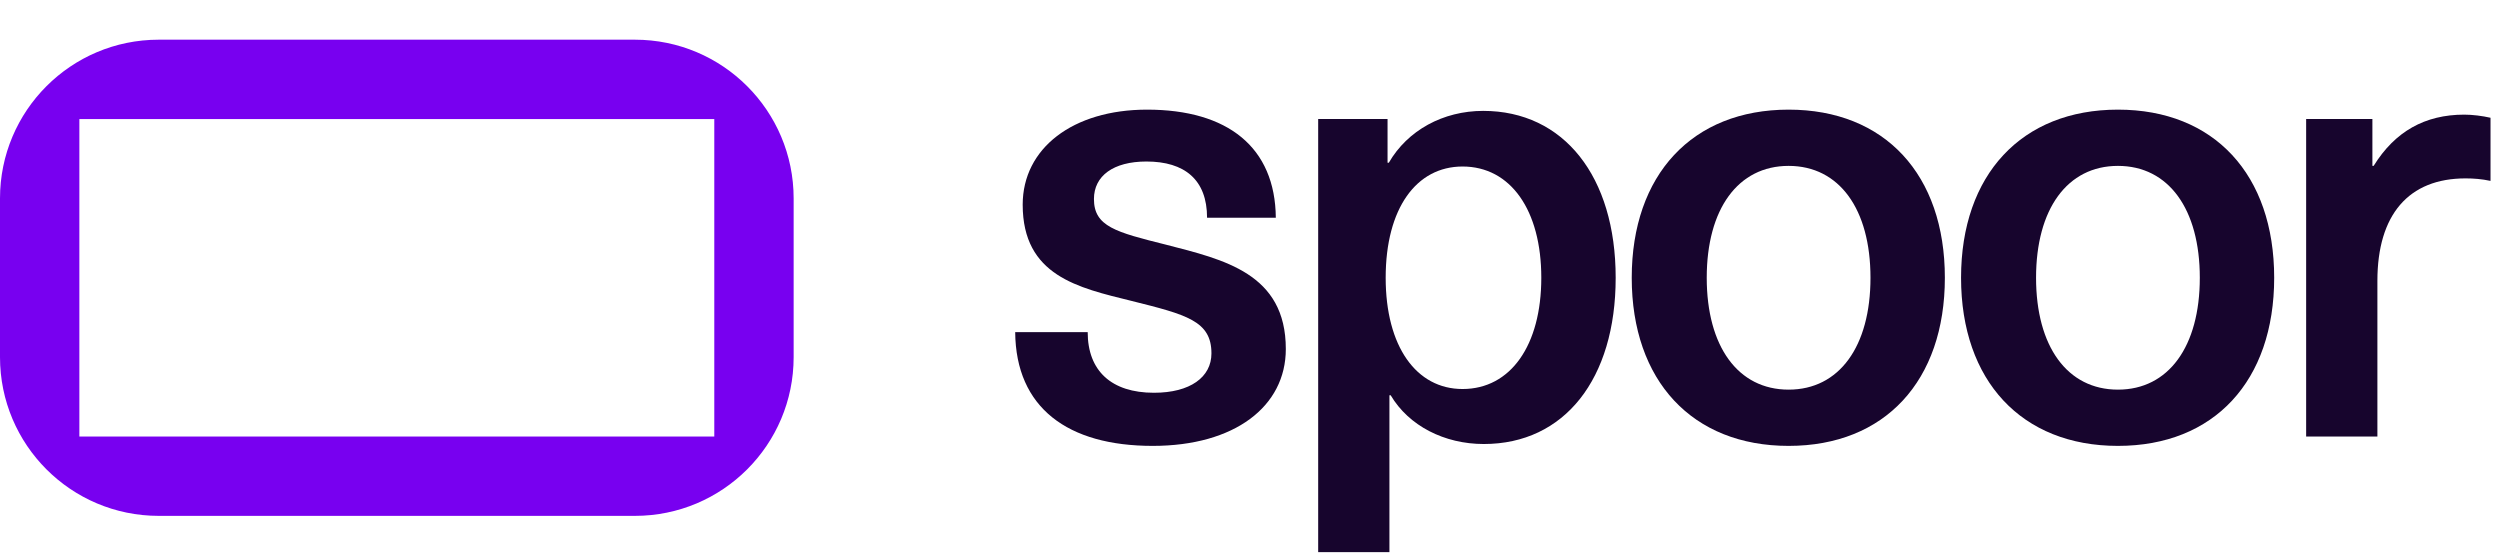
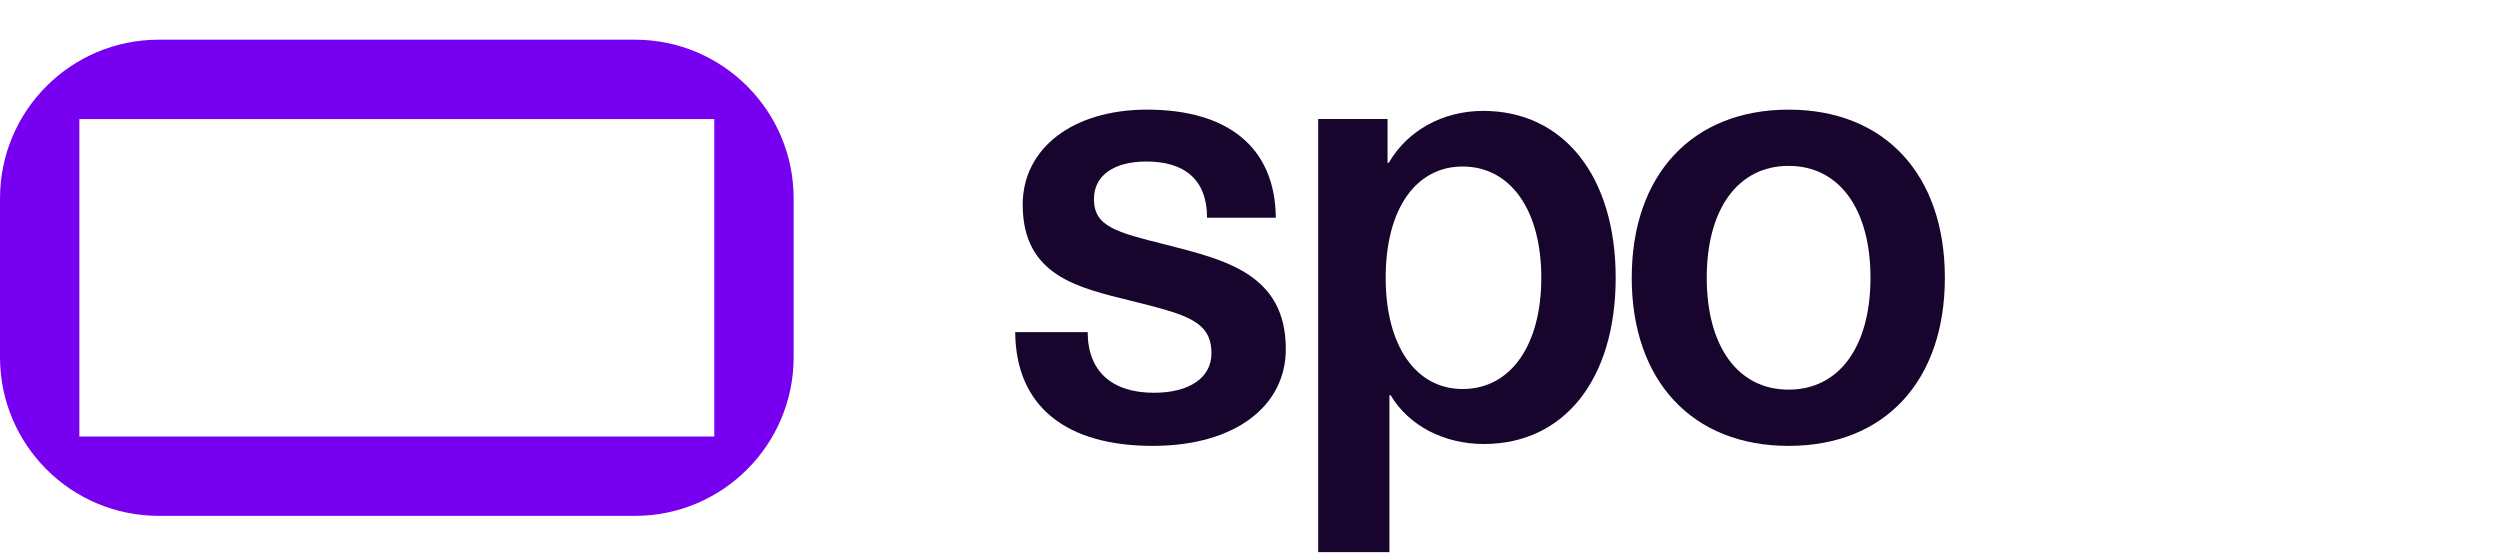
<svg xmlns="http://www.w3.org/2000/svg" width="144" height="32" viewBox="0 0 144 32" fill="none" class="w-36 h-8 relative overflow-hidden" preserveAspectRatio="none">
  <g clip-path="url(#clip0_191_1002)">
    <path fill-rule="evenodd" clip-rule="evenodd" d="M0 11.428C0 6.379 4.093 2.286 9.143 2.286H36.571C41.621 2.286 45.714 6.379 45.714 11.428V20.571C45.714 25.621 41.621 29.714 36.571 29.714H9.143C4.093 29.714 0 25.621 0 20.571V11.428ZM4.571 6.857V25.143H41.143V6.857H4.571Z" fill="#7800F0" />
    <path d="M66.071 6.315C61.787 6.315 58.907 8.547 58.907 11.787C58.907 15.891 62.111 16.575 65.171 17.331C68.339 18.123 69.779 18.483 69.779 20.355C69.779 21.723 68.555 22.623 66.467 22.623C64.019 22.623 62.651 21.363 62.651 19.131H58.475C58.511 23.487 61.499 25.683 66.395 25.683C71.111 25.683 74.063 23.415 74.063 20.103C74.063 15.747 70.499 14.955 67.151 14.091C64.271 13.371 63.011 13.047 63.011 11.463C63.011 10.131 64.127 9.303 66.035 9.303C68.231 9.303 69.527 10.347 69.527 12.543H73.487C73.451 8.475 70.715 6.315 66.071 6.315Z" fill="#17052D" />
    <path d="M85.431 6.387C83.127 6.387 81.075 7.503 79.995 9.375H79.923V6.855H75.927V31.803H80.031V22.767H80.103C81.147 24.531 83.199 25.575 85.467 25.575C90.111 25.575 93.063 21.831 93.063 15.999C93.063 10.167 90.075 6.387 85.431 6.387ZM84.243 9.591C87.015 9.591 88.779 12.111 88.779 15.999C88.779 19.887 87.015 22.407 84.243 22.407C81.579 22.407 79.815 19.959 79.815 15.999C79.815 12.003 81.579 9.591 84.243 9.591Z" fill="#17052D" />
    <path d="M103.024 6.315C97.48 6.315 93.988 10.059 93.988 15.999C93.988 21.939 97.48 25.683 103.024 25.683C108.568 25.683 112.024 21.939 112.024 15.999C112.024 10.059 108.568 6.315 103.024 6.315ZM103.024 9.555C105.94 9.555 107.74 12.039 107.74 15.999C107.74 19.959 105.94 22.443 103.024 22.443C100.108 22.443 98.308 19.959 98.308 15.999C98.308 12.039 100.108 9.555 103.024 9.555Z" fill="#17052D" />
-     <path d="M121.993 6.315C116.449 6.315 112.957 10.059 112.957 15.999C112.957 21.939 116.449 25.683 121.993 25.683C127.537 25.683 130.993 21.939 130.993 15.999C130.993 10.059 127.537 6.315 121.993 6.315ZM121.993 9.555C124.909 9.555 126.709 12.039 126.709 15.999C126.709 19.959 124.909 22.443 121.993 22.443C119.077 22.443 117.277 19.959 117.277 15.999C117.277 12.039 119.077 9.555 121.993 9.555Z" fill="#17052D" />
-     <path d="M141.942 6.603C139.674 6.603 137.946 7.575 136.722 9.555H136.65V6.855H132.834V25.143H136.938V16.179C136.938 12.363 138.738 10.275 142.014 10.275C142.482 10.275 142.95 10.311 143.454 10.419V6.783C142.986 6.675 142.41 6.603 141.942 6.603Z" fill="#17052D" />
  </g>
  <defs>
    <clipPath id="clip0_191_1002">
      <rect width="144" height="32" fill="white" />
    </clipPath>
  </defs>
</svg>